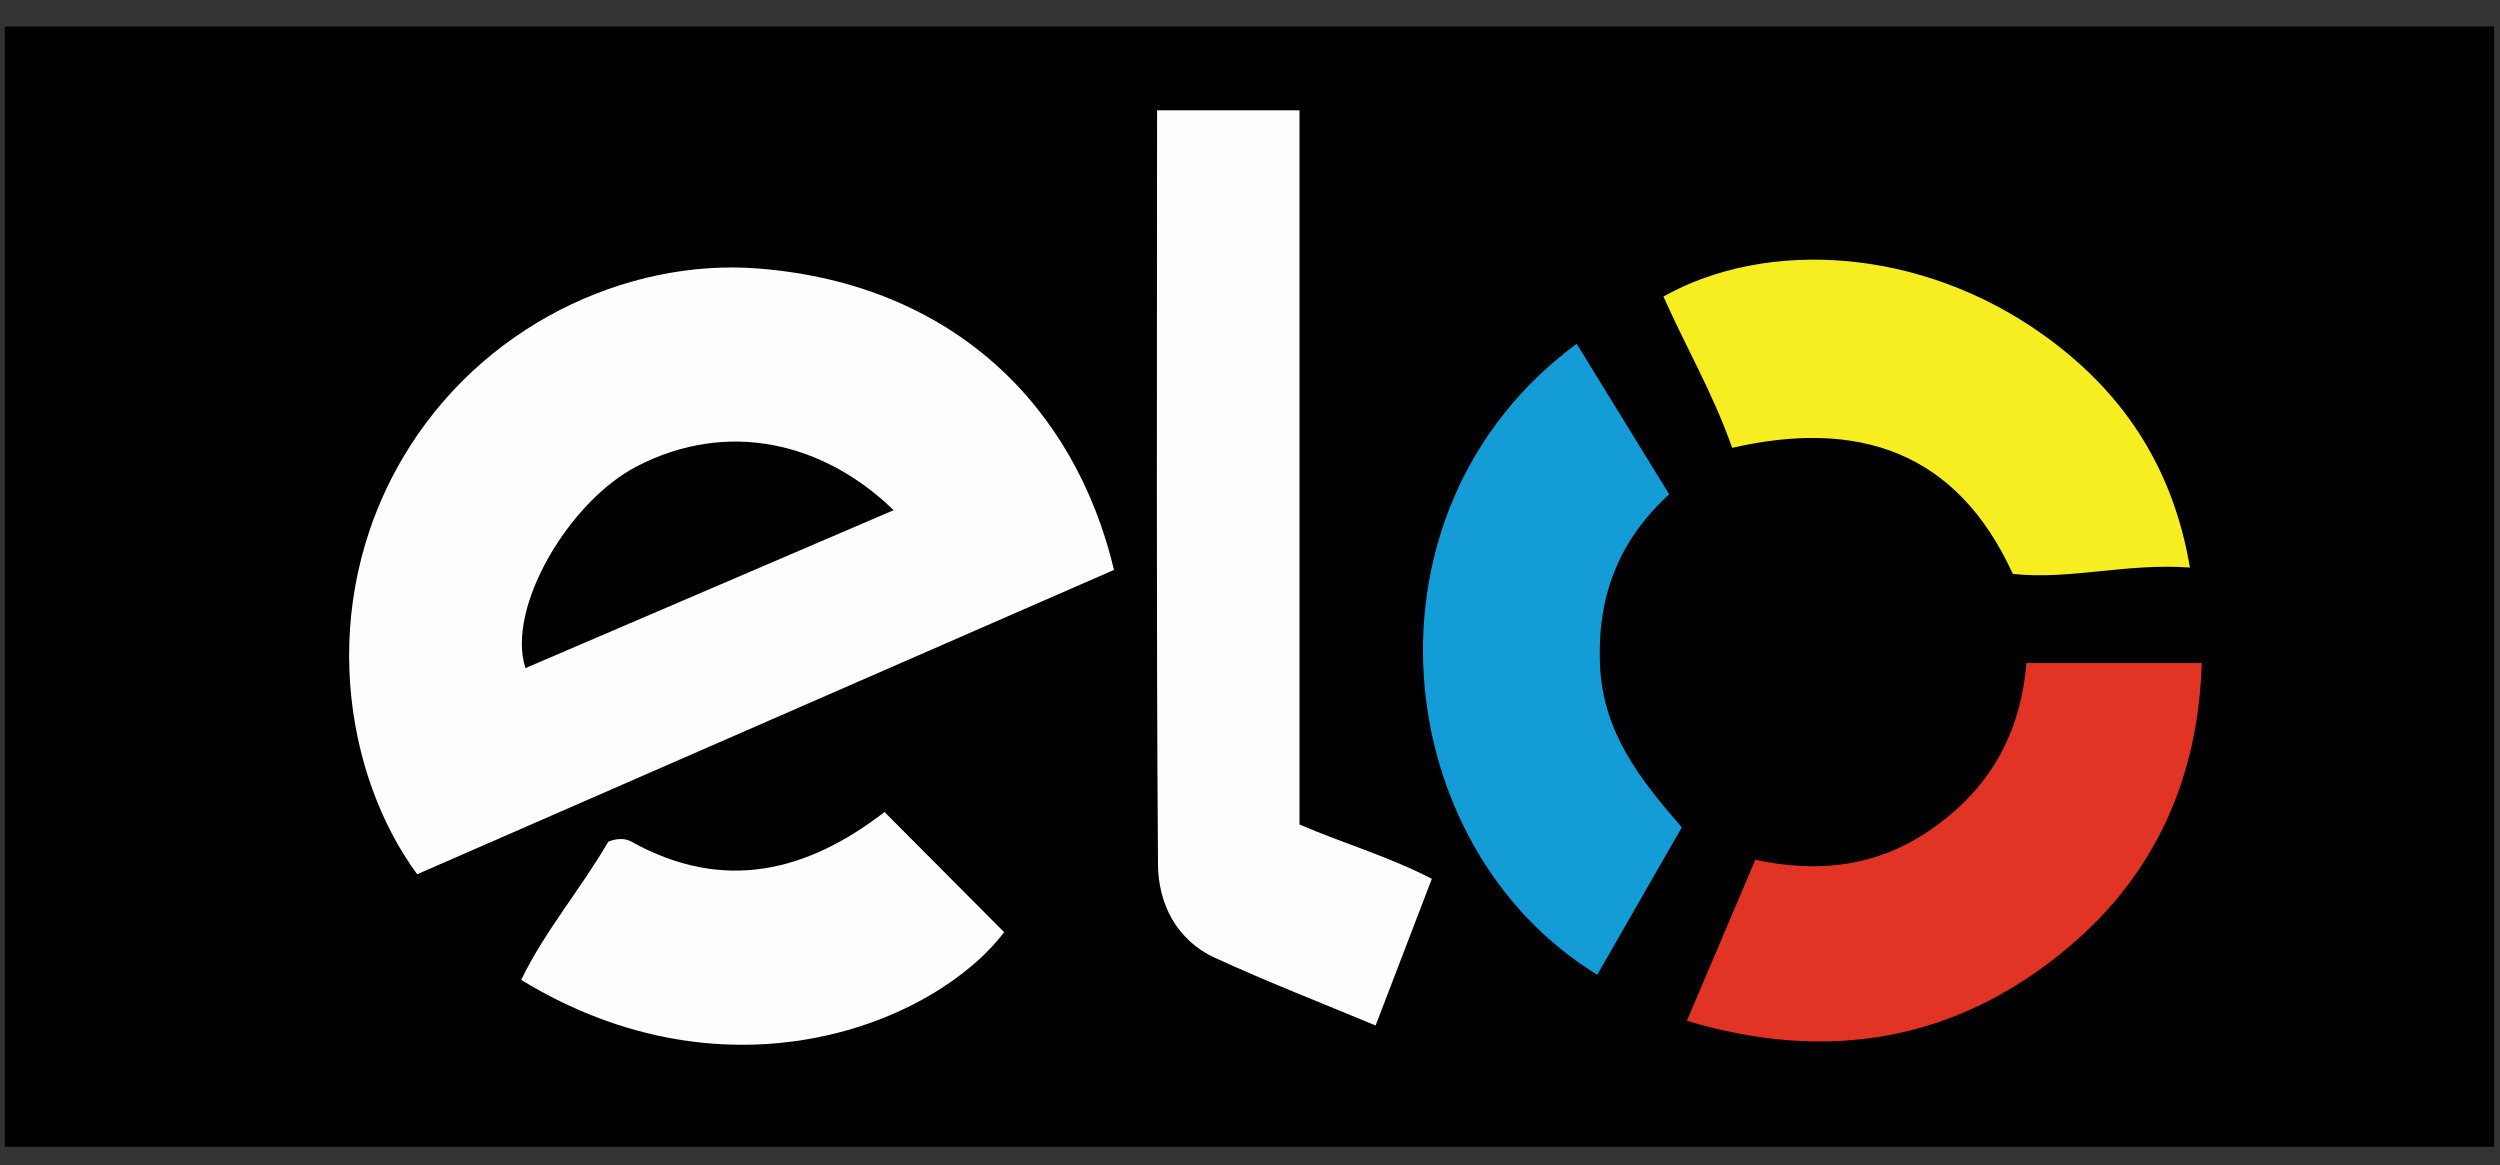
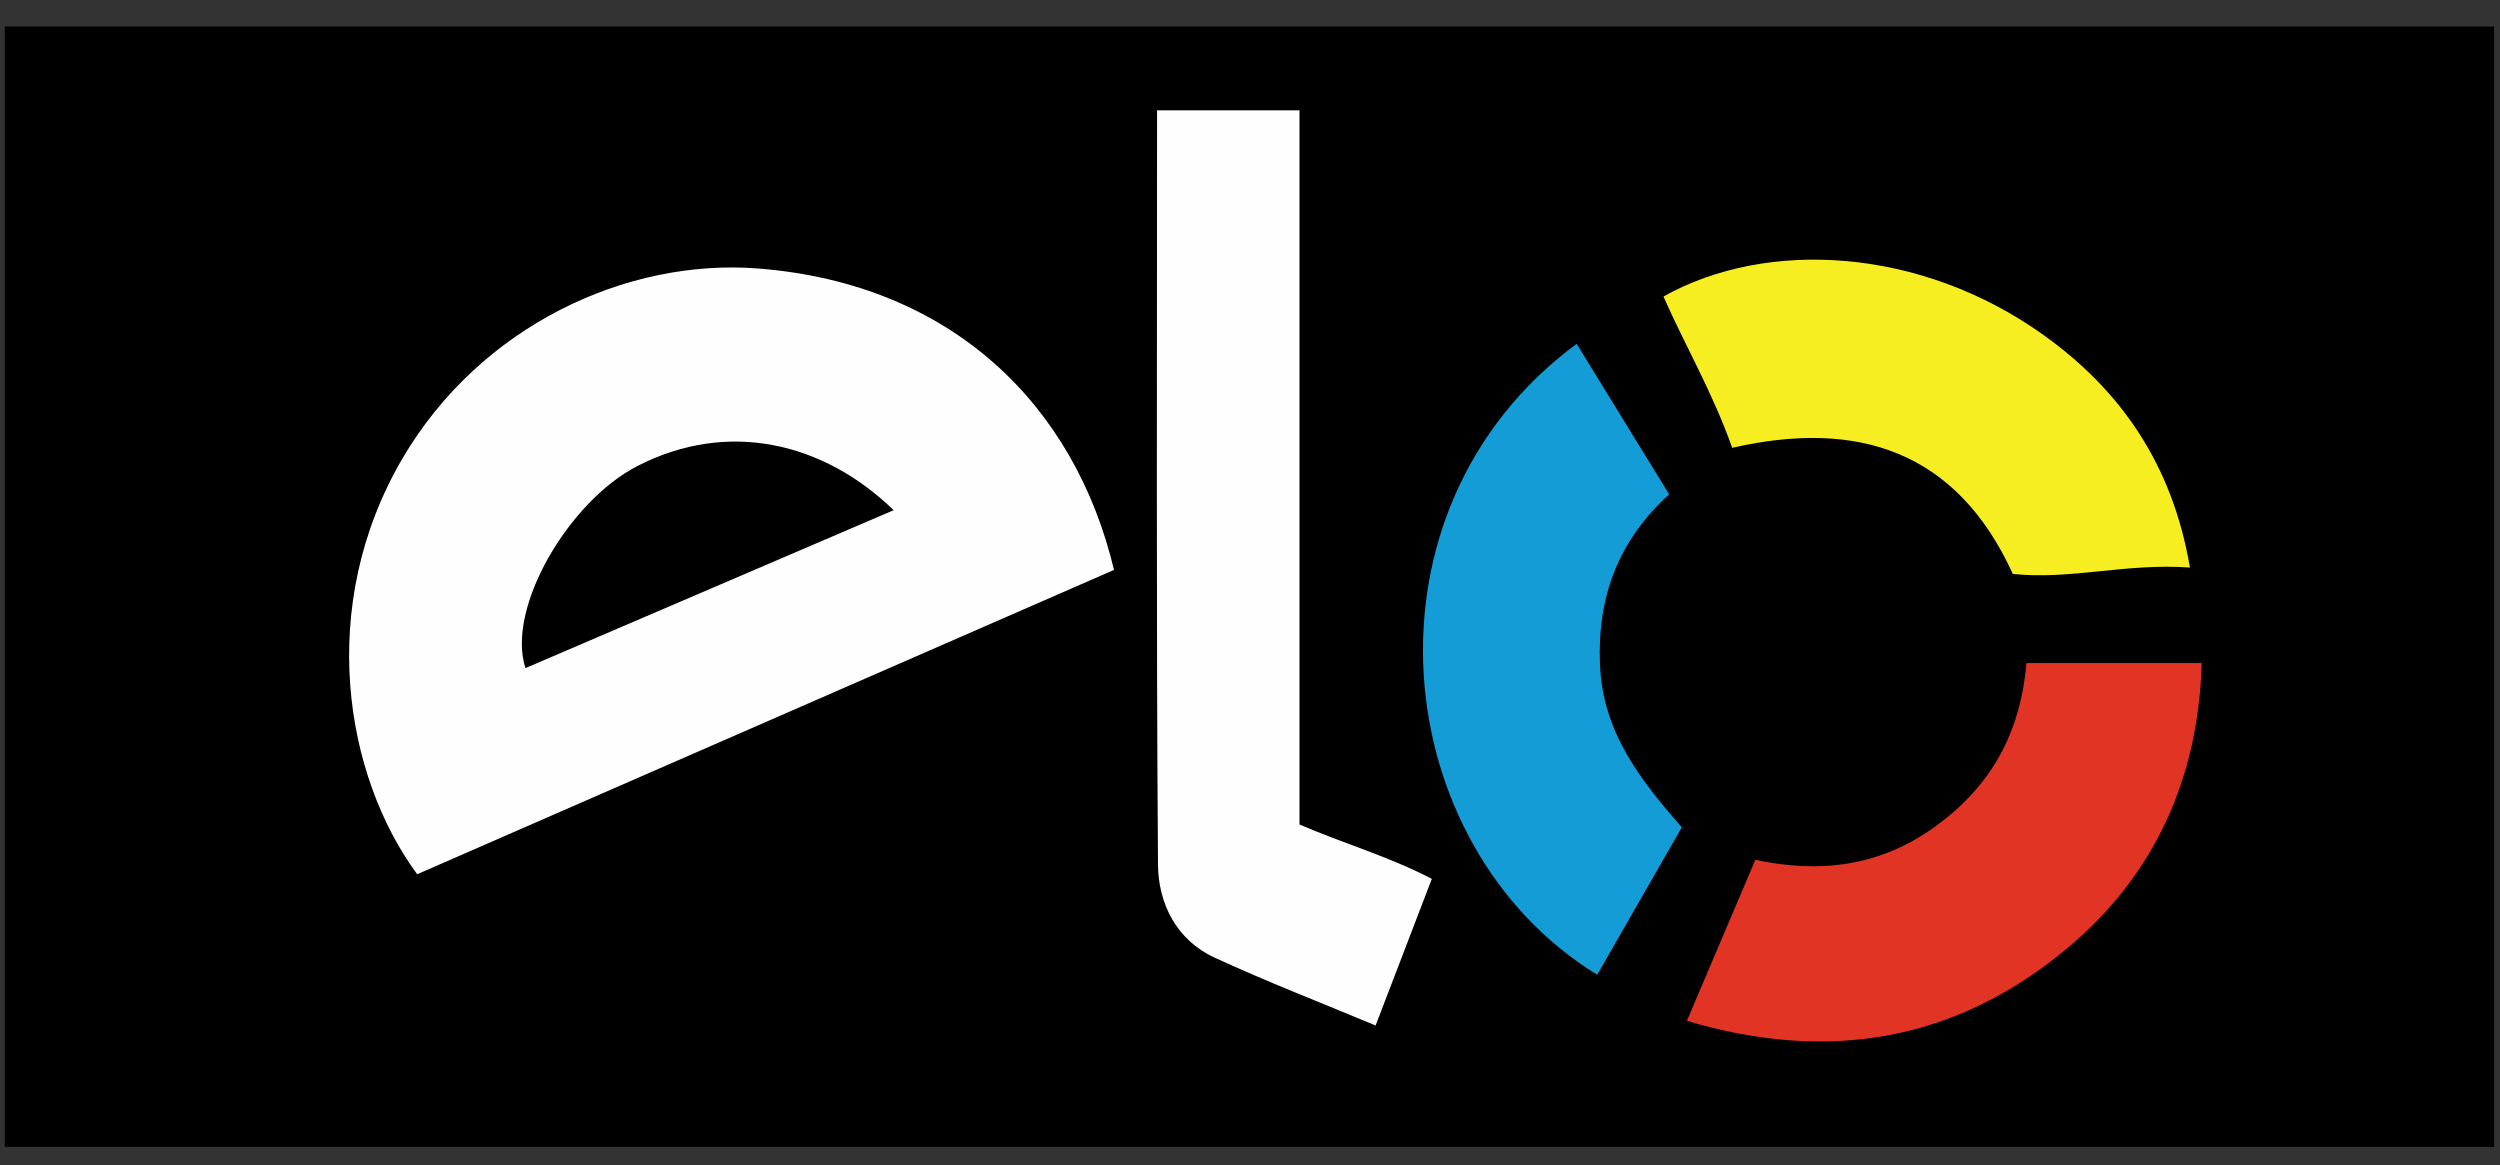
<svg xmlns="http://www.w3.org/2000/svg" version="1.1" id="Layer_1" x="0px" y="0px" width="210.5px" height="98.125px" viewBox="0 0 210.5 98.125" enable-background="new 0 0 210.5 98.125" xml:space="preserve">
  <rect x="0" y="0" width="210.5" height="98.125" fill="#333333" stroke="none" />
  <g>
    <rect x="0.402" y="2.23" fill-rule="evenodd" clip-rule="evenodd" width="209.599" height="94.333" />
    <g>
      <path fill-rule="evenodd" clip-rule="evenodd" fill="#FEFEFE" d="M97.425,9.29c4.132,0,7.92,0,11.993,0    c0,20.087,0,40.113,0,60.137c3.767,1.614,7.487,2.677,11.142,4.572c-1.604,4.183-3.152,8.223-4.734,12.348    c-4.519-1.889-9.099-3.661-13.551-5.711c-3.229-1.488-4.749-4.574-4.772-7.84C97.352,51.722,97.425,30.647,97.425,9.29z" />
      <g>
        <path fill-rule="evenodd" clip-rule="evenodd" fill="#149CD6" d="M132.755,28.947c2.631,4.282,5.141,8.367,7.787,12.672     c-4.286,3.924-6.067,8.639-5.822,14.383c0.243,5.693,3.427,9.688,6.887,13.662c-2.435,4.245-4.777,8.328-7.12,12.411     C116.753,71.202,113.82,42.93,132.755,28.947z" />
        <path fill-rule="evenodd" clip-rule="evenodd" fill="#E23425" d="M170.627,55.832c4.984,0,9.659,0,14.756,0     c-0.272,9.663-3.938,17.835-11.294,23.987c-9.369,7.838-20.124,9.699-32.052,6.136c1.986-4.677,3.819-8.991,5.762-13.561     c5.44,1.17,10.513,0.558,15.152-2.804C167.569,66.245,170.107,61.834,170.627,55.832z" />
        <path fill-rule="evenodd" clip-rule="evenodd" fill="#F7EE22" d="M145.849,37.707c-1.621-4.616-3.952-8.579-5.785-12.741     c8.692-4.877,21.665-4.165,32.028,3.26c6.493,4.652,10.836,10.907,12.301,19.561c-5.422-0.387-10.078,1.057-14.914,0.536     C164.743,37.94,156.395,35.291,145.849,37.707z" />
      </g>
      <g>
-         <path fill-rule="evenodd" clip-rule="evenodd" fill="#FEFEFE" d="M74.477,68.372c3.492,3.508,6.766,6.797,10.072,10.117     c-5.804,7.643-23.092,14.749-40.667,4.018c2-4.125,5.001-7.623,7.335-11.637c0.592-0.244,1.329-0.348,1.948-0.004     C60.961,75.207,68.005,73.371,74.477,68.372z" />
        <path fill-rule="evenodd" clip-rule="evenodd" fill="#FEFEFE" d="M63.87,22.61c-11.146-0.885-23.456,4.86-29.978,15.986     c-7.286,12.428-4.871,26.727,1.235,35.015c19.49-8.513,38.983-17.024,58.672-25.624C90.515,34.187,80.228,23.908,63.87,22.61z      M44.244,56.254c-1.642-5.013,3.612-14.022,9.417-17.01c7.648-3.937,15.713-1.988,21.584,3.713     C64.843,47.419,54.547,51.834,44.244,56.254z" />
      </g>
    </g>
  </g>
</svg>